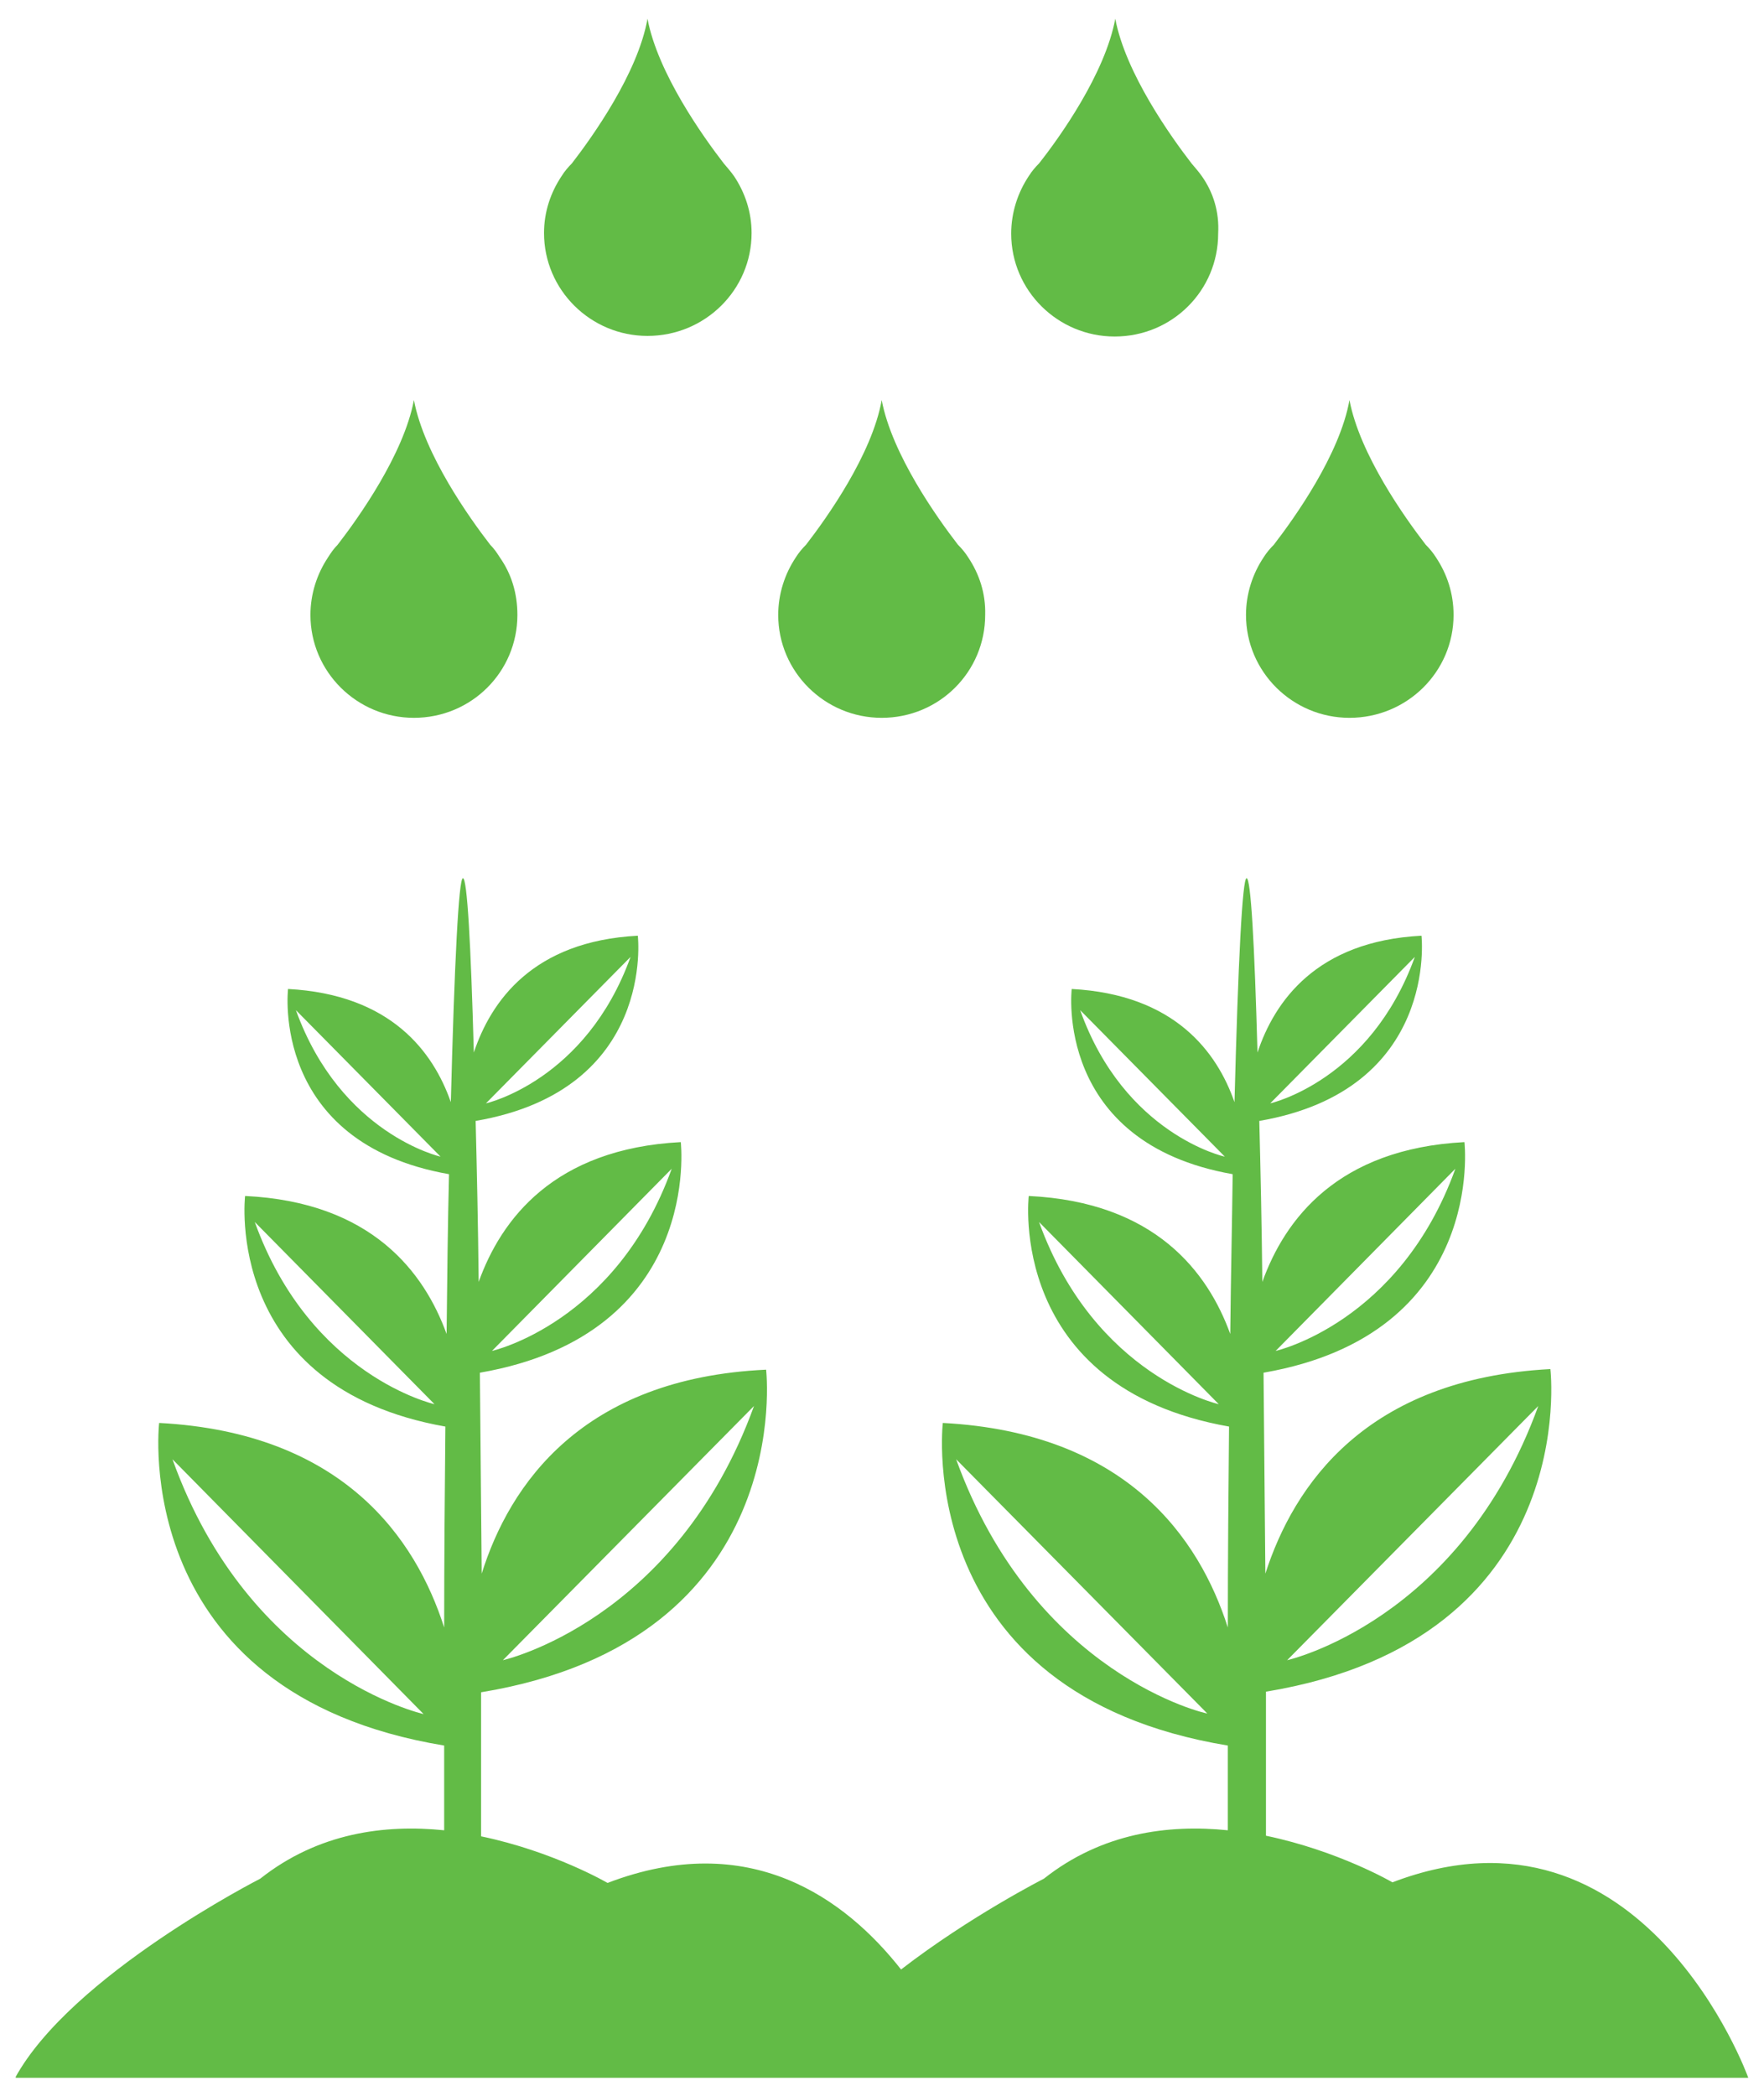
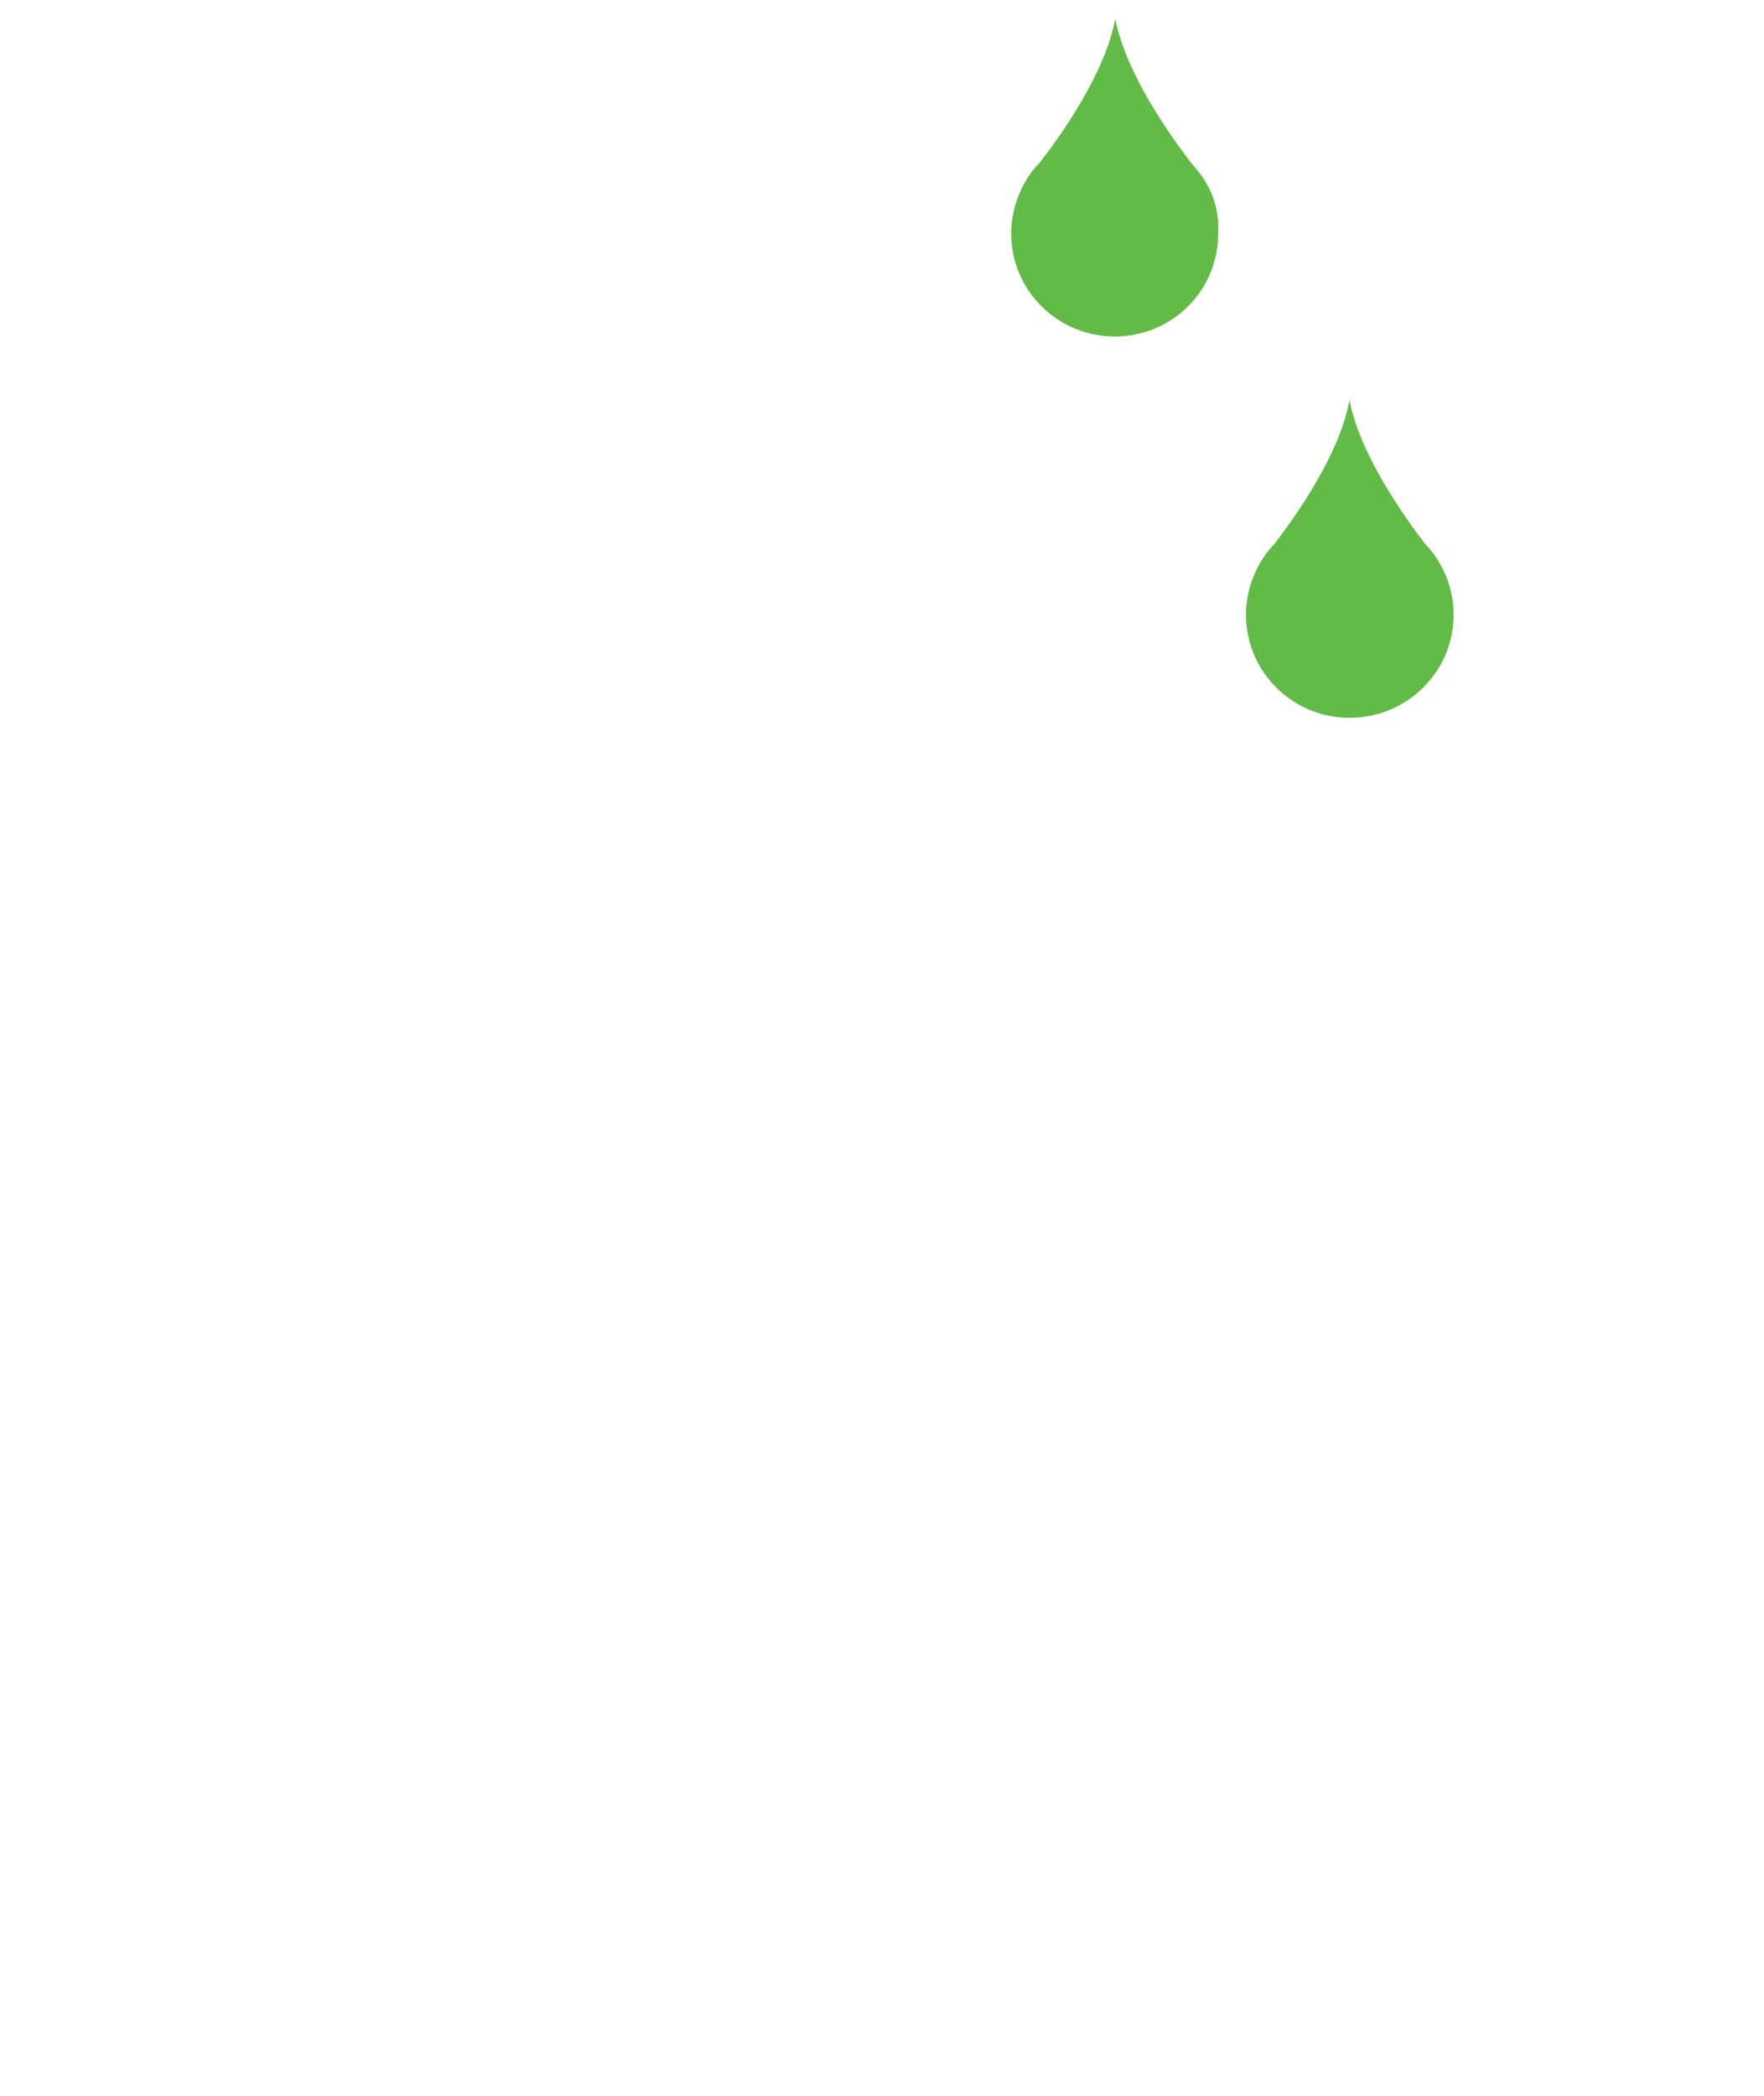
<svg xmlns="http://www.w3.org/2000/svg" xmlns:xlink="http://www.w3.org/1999/xlink" version="1.1" id="Layer_1" x="0px" y="0px" viewBox="0 0 29.15 34.63" style="enable-background:new 0 0 29.15 34.63;" xml:space="preserve">
  <style type="text/css">
	.st0{clip-path:url(#SVGID_00000158730388565393584850000009668710199663602865_);fill:#62BB46;}
</style>
  <g>
    <defs>
      <rect id="SVGID_1_" x="0.26" y="0.31" width="28.63" height="34.02" />
    </defs>
    <clipPath id="SVGID_00000075124230200152572420000001331044052402571157_">
      <use xlink:href="#SVGID_1_" style="overflow:visible;" />
    </clipPath>
-     <path style="clip-path:url(#SVGID_00000075124230200152572420000001331044052402571157_);fill:#62BB46;" d="M2.85,24.11L7,28.32   C7,28.32,4.13,27.68,2.85,24.11 M4.21,20.19l2.97,3.01C7.18,23.2,5.13,22.74,4.21,20.19 M4.89,16.69l2.39,2.42   C7.28,19.11,5.63,18.74,4.89,16.69 M10.42,15.81c-0.74,2.05-2.39,2.42-2.39,2.42L10.42,15.81z M11.1,19.31   c-0.92,2.55-2.97,3.01-2.97,3.01L11.1,19.31z M12.46,23.23c-1.29,3.56-4.15,4.2-4.15,4.2L12.46,23.23z M15.8,24.11l4.15,4.2   C19.95,28.32,17.09,27.68,15.8,24.11 M17.17,20.19l2.97,3.01C20.14,23.2,18.09,22.74,17.17,20.19 M17.85,16.69l2.39,2.42   C20.23,19.11,18.58,18.74,17.85,16.69 M23.38,15.81c-0.74,2.05-2.39,2.42-2.39,2.42L23.38,15.81z M24.05,19.31   c-0.92,2.55-2.97,3.01-2.97,3.01L24.05,19.31z M25.42,23.23c-1.29,3.56-4.15,4.2-4.15,4.2L25.42,23.23z M23.01,31.1   c0,0-0.89-0.52-2.09-0.77c0-0.81,0-1.61,0-2.38c5.23-0.86,4.7-5.33,4.7-5.33c-3.05,0.16-4.24,1.92-4.71,3.38   c-0.01-1.17-0.02-2.28-0.03-3.32c3.69-0.64,3.32-3.81,3.32-3.81c-2.1,0.11-2.97,1.28-3.34,2.31c-0.01-0.97-0.03-1.86-0.05-2.66   c2.97-0.51,2.68-3.06,2.68-3.06c-1.74,0.09-2.43,1.09-2.71,1.93c-0.05-1.81-0.11-2.88-0.18-2.88c-0.07,0-0.14,1.39-0.2,3.7   c-0.29-0.83-0.99-1.78-2.69-1.87c0,0-0.3,2.54,2.66,3.06c-0.01,0.8-0.03,1.69-0.04,2.64c-0.37-1.02-1.24-2.18-3.33-2.28   c0,0-0.37,3.16,3.31,3.81c-0.01,1.05-0.02,2.16-0.02,3.32c-0.47-1.47-1.67-3.22-4.71-3.38c0,0-0.52,4.47,4.71,5.33   c0,0.46,0,0.93,0,1.4c-0.98-0.1-2.08,0.04-3.04,0.8c0,0-1.22,0.62-2.36,1.5c-0.92-1.17-2.5-2.33-4.85-1.43c0,0-0.89-0.52-2.09-0.77   c0-0.81,0-1.61,0-2.38c5.23-0.86,4.71-5.33,4.71-5.33C9.62,22.77,8.42,24.53,7.96,26c-0.01-1.17-0.02-2.28-0.03-3.32   c3.69-0.64,3.32-3.81,3.32-3.81c-2.1,0.11-2.97,1.28-3.34,2.31c-0.01-0.97-0.03-1.86-0.05-2.66c2.98-0.51,2.68-3.06,2.68-3.06   c-1.74,0.09-2.43,1.09-2.71,1.93c-0.05-1.81-0.11-2.88-0.18-2.88c-0.07,0-0.14,1.39-0.2,3.7c-0.29-0.83-0.99-1.78-2.69-1.87   c0,0-0.3,2.54,2.66,3.06c-0.02,0.8-0.03,1.69-0.04,2.64c-0.37-1.02-1.24-2.18-3.33-2.28c0,0-0.37,3.16,3.31,3.81   c-0.01,1.05-0.02,2.16-0.02,3.32c-0.47-1.47-1.67-3.22-4.71-3.38c0,0-0.52,4.47,4.71,5.33c0,0.46,0,0.93,0,1.4   c-0.98-0.1-2.08,0.04-3.04,0.8c0,0-3.12,1.59-4.05,3.29h7.52h5.44h2.72h4.8h8.16C28.89,34.32,27.15,29.52,23.01,31.1" />
-     <path style="clip-path:url(#SVGID_00000075124230200152572420000001331044052402571157_);fill:#62BB46;" d="M8.26,9.21L8.26,9.21   C8.21,9.13,8.16,9.06,8.1,9C7.76,8.56,7.01,7.51,6.84,6.61C6.67,7.51,5.92,8.56,5.58,9C5.52,9.06,5.47,9.13,5.42,9.21   c-0.18,0.27-0.29,0.6-0.29,0.95c0,0.94,0.77,1.7,1.71,1.7c0.95,0,1.71-0.76,1.71-1.7C8.55,9.8,8.45,9.48,8.26,9.21" />
-     <path style="clip-path:url(#SVGID_00000075124230200152572420000001331044052402571157_);fill:#62BB46;" d="M16,9.21L16,9.21   C15.95,9.13,15.89,9.06,15.83,9c-0.34-0.44-1.09-1.49-1.26-2.39C14.41,7.51,13.66,8.56,13.32,9c-0.06,0.06-0.12,0.13-0.17,0.21   c-0.18,0.27-0.29,0.6-0.29,0.95c0,0.94,0.77,1.7,1.71,1.7c0.95,0,1.71-0.76,1.71-1.7C16.29,9.8,16.18,9.48,16,9.21" />
    <path style="clip-path:url(#SVGID_00000075124230200152572420000001331044052402571157_);fill:#62BB46;" d="M23.73,9.21L23.73,9.21   C23.68,9.13,23.62,9.06,23.56,9c-0.34-0.44-1.09-1.49-1.26-2.39C22.14,7.51,21.39,8.56,21.05,9c-0.06,0.06-0.12,0.13-0.17,0.21   c-0.18,0.27-0.29,0.6-0.29,0.95c0,0.94,0.77,1.7,1.71,1.7c0.95,0,1.72-0.76,1.72-1.7C24.02,9.8,23.91,9.48,23.73,9.21" />
-     <path style="clip-path:url(#SVGID_00000075124230200152572420000001331044052402571157_);fill:#62BB46;" d="M12.13,2.91L12.13,2.91   c-0.05-0.07-0.11-0.14-0.17-0.21c-0.34-0.44-1.09-1.49-1.26-2.39C10.54,1.21,9.79,2.26,9.45,2.7C9.39,2.76,9.33,2.83,9.28,2.91   C9.1,3.18,8.99,3.5,8.99,3.85c0,0.94,0.77,1.7,1.71,1.7c0.95,0,1.72-0.76,1.72-1.7C12.42,3.5,12.31,3.18,12.13,2.91" />
    <path style="clip-path:url(#SVGID_00000075124230200152572420000001331044052402571157_);fill:#62BB46;" d="M19.86,2.91L19.86,2.91   c-0.05-0.07-0.11-0.14-0.17-0.21c-0.34-0.44-1.09-1.49-1.26-2.39c-0.17,0.91-0.92,1.96-1.26,2.39c-0.06,0.06-0.12,0.13-0.17,0.21   c-0.18,0.27-0.29,0.6-0.29,0.95c0,0.94,0.77,1.7,1.71,1.7c0.95,0,1.71-0.76,1.71-1.7C20.15,3.5,20.05,3.18,19.86,2.91" />
  </g>
</svg>